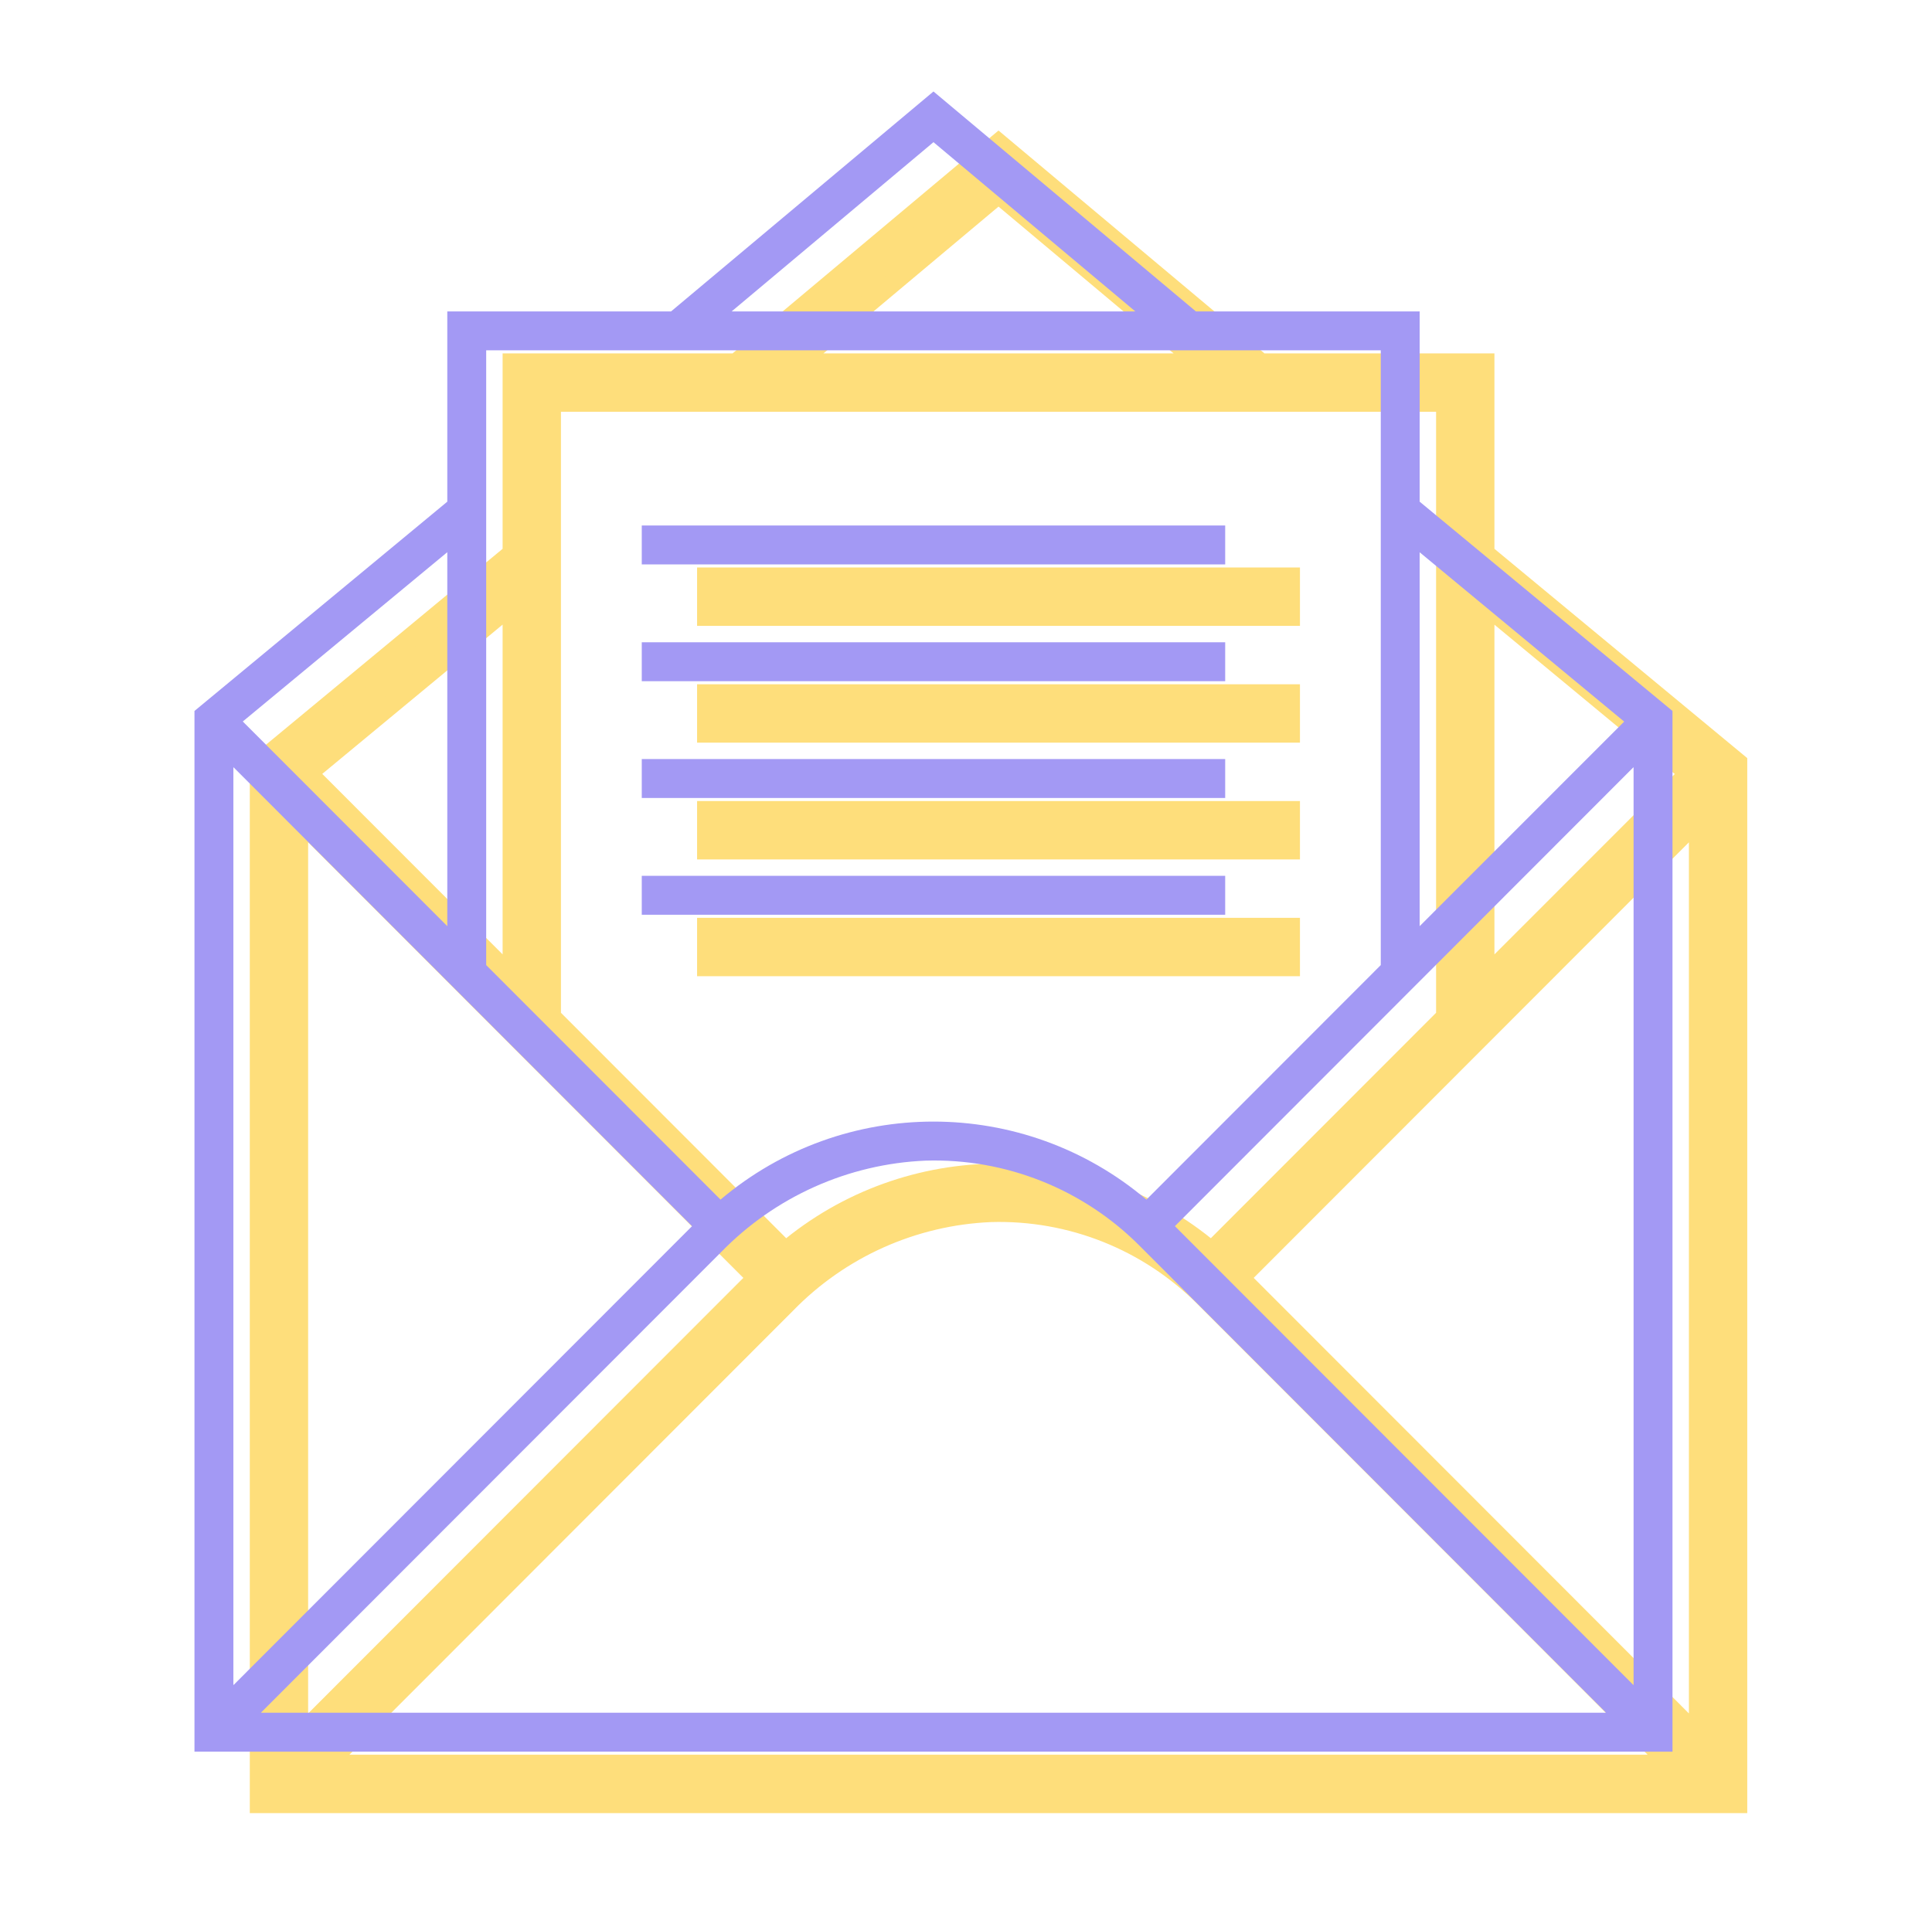
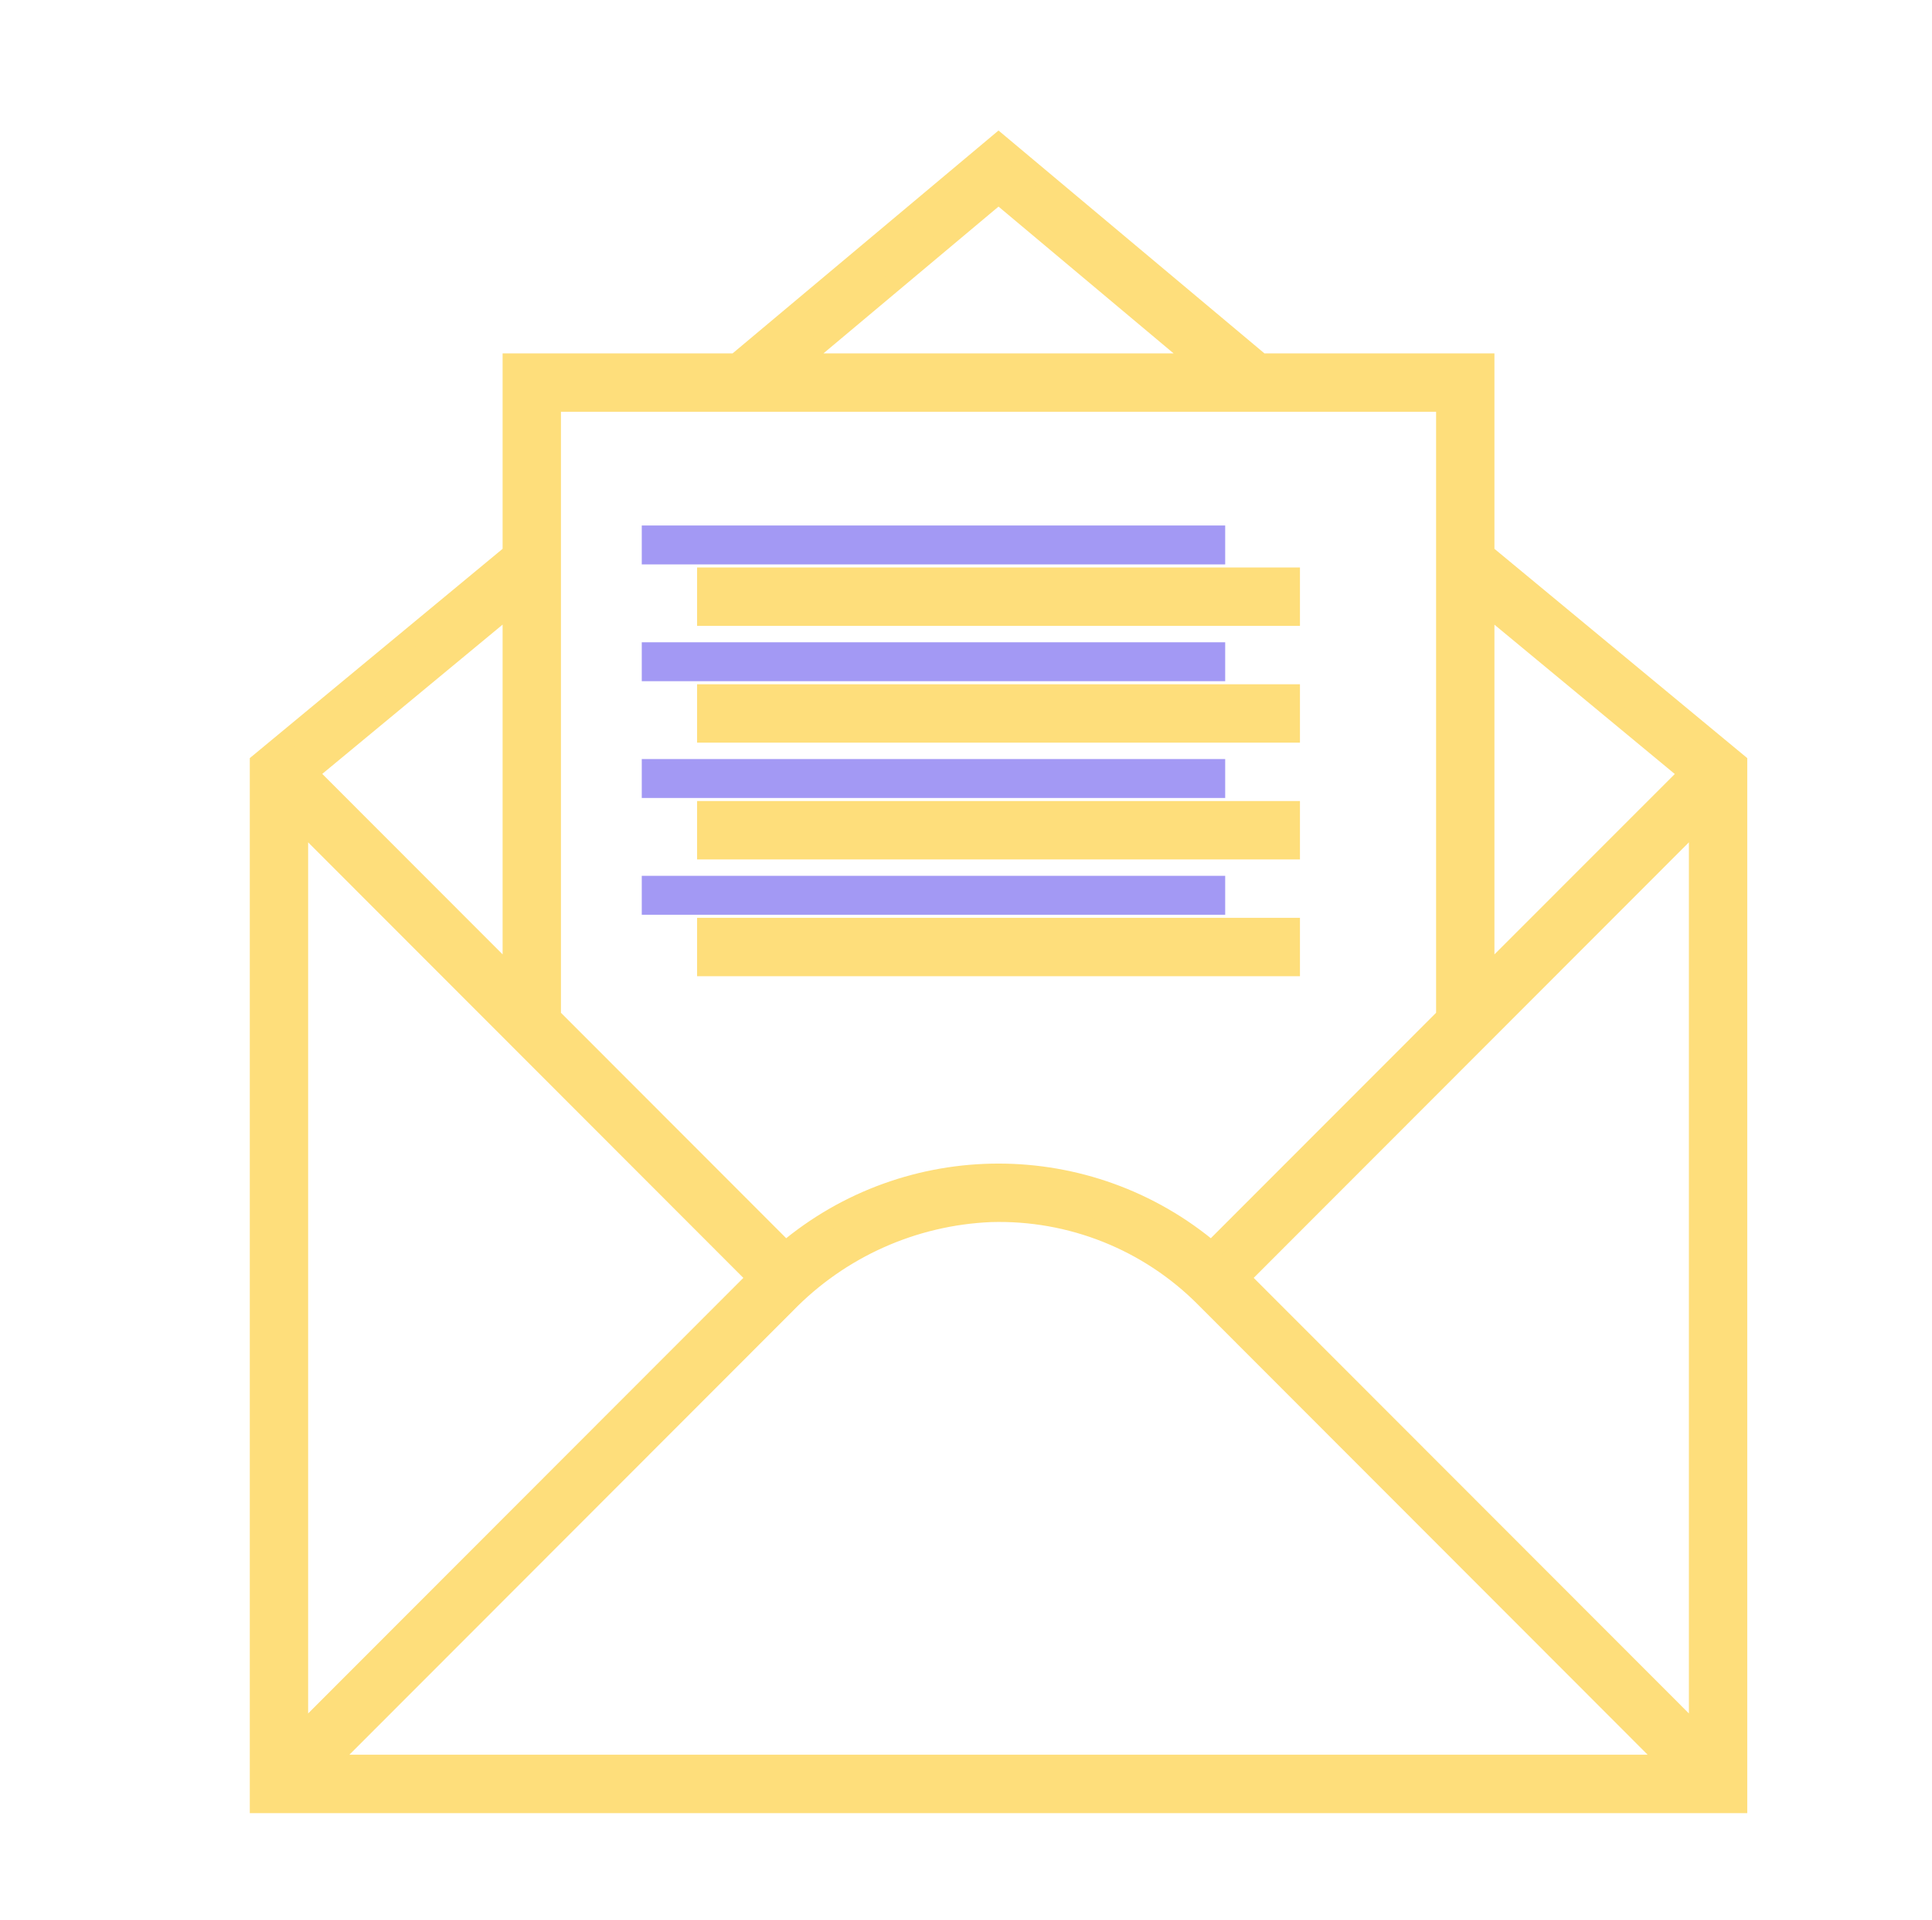
<svg xmlns="http://www.w3.org/2000/svg" width="1307" height="1299" xml:space="preserve" overflow="hidden">
  <g transform="translate(-1621 -303)">
    <g>
      <g>
        <g>
          <path d="M960.406 339.115 960.406 210.5 809.017 210.5 631.5 61.834 453.983 210.5 302.594 210.5 302.594 339.115 131.562 480.585 131.562 1184.06 1131.44 1184.06 1131.44 480.585ZM960.406 373.322 1098.76 487.781 960.406 626.053ZM631.5 96.106 768.035 210.5 494.964 210.5ZM328.906 236.812 934.094 236.812 934.094 652.366 775.561 810.899C692.394 740.576 570.606 740.576 487.439 810.899L328.906 652.366ZM302.594 373.269 302.594 626.053 164.243 487.702ZM158.099 518.764 468.178 828.844 158.099 1138.92C158.047 1138.97 157.963 1138.97 157.913 1138.92 157.889 1138.9 157.875 1138.87 157.875 1138.83L157.875 518.856C157.876 518.784 157.936 518.726 158.008 518.726 158.042 518.727 158.075 518.74 158.099 518.764ZM176.702 1157.53 487.715 846.513C524.276 808.919 573.843 786.746 626.237 784.547 680.429 782.936 732.87 803.835 771.101 842.276L1086.3 1157.53C1086.35 1157.58 1086.35 1157.66 1086.3 1157.71 1086.27 1157.74 1086.24 1157.75 1086.21 1157.75L176.794 1157.75C176.721 1157.75 176.663 1157.69 176.663 1157.62 176.665 1157.58 176.678 1157.55 176.702 1157.53ZM1104.9 1138.92 794.822 828.844 1104.9 518.764C1104.95 518.713 1105.04 518.714 1105.09 518.765 1105.11 518.79 1105.12 518.822 1105.12 518.856L1105.12 1138.83C1105.12 1138.9 1105.06 1138.96 1104.99 1138.96 1104.96 1138.96 1104.92 1138.95 1104.9 1138.92Z" stroke="#FEDE7B" stroke-width="13.156" fill="#FEDE7B" transform="matrix(1 0 0 1.001 1665 338)" />
          <path d="M434.156 355.219 828.844 355.219 828.844 381.531 434.156 381.531Z" stroke="#FEDE7B" stroke-width="13.156" fill="#FEDE7B" transform="matrix(1 0 0 1.001 1665 338)" />
          <path d="M434.156 434.156 828.844 434.156 828.844 460.469 434.156 460.469Z" stroke="#FEDE7B" stroke-width="13.156" fill="#FEDE7B" transform="matrix(1 0 0 1.001 1665 338)" />
          <path d="M434.156 513.094 828.844 513.094 828.844 539.406 434.156 539.406Z" stroke="#FEDE7B" stroke-width="13.156" fill="#FEDE7B" transform="matrix(1 0 0 1.001 1665 338)" />
          <path d="M434.156 592.031 828.844 592.031 828.844 618.344 434.156 618.344Z" stroke="#FEDE7B" stroke-width="13.156" fill="#FEDE7B" transform="matrix(1 0 0 1.001 1665 338)" />
        </g>
      </g>
    </g>
    <g>
      <g>
        <g>
-           <path d="M960.406 339.115 960.406 210.5 809.017 210.5 631.5 61.834 453.983 210.5 302.594 210.5 302.594 339.115 131.562 480.585 131.562 1184.06 1131.44 1184.06 1131.44 480.585ZM960.406 373.322 1098.76 487.781 960.406 626.053ZM631.5 96.106 768.035 210.5 494.964 210.5ZM328.906 236.812 934.094 236.812 934.094 652.366 775.561 810.899C692.394 740.576 570.606 740.576 487.439 810.899L328.906 652.366ZM302.594 373.269 302.594 626.053 164.243 487.702ZM158.099 518.764 468.178 828.844 158.099 1138.92C158.047 1138.97 157.963 1138.97 157.913 1138.92 157.889 1138.9 157.875 1138.87 157.875 1138.83L157.875 518.856C157.876 518.784 157.936 518.726 158.008 518.726 158.042 518.727 158.075 518.74 158.099 518.764ZM176.702 1157.53 487.715 846.513C524.276 808.919 573.843 786.746 626.237 784.547 680.429 782.936 732.87 803.835 771.101 842.276L1086.3 1157.53C1086.35 1157.58 1086.35 1157.66 1086.3 1157.71 1086.27 1157.74 1086.24 1157.75 1086.21 1157.75L176.794 1157.75C176.721 1157.75 176.663 1157.69 176.663 1157.62 176.665 1157.58 176.678 1157.55 176.702 1157.53ZM1104.9 1138.92 794.822 828.844 1104.9 518.764C1104.95 518.713 1105.04 518.714 1105.09 518.765 1105.11 518.79 1105.12 518.822 1105.12 518.856L1105.12 1138.83C1105.12 1138.9 1105.06 1138.96 1104.99 1138.96 1104.96 1138.96 1104.92 1138.95 1104.9 1138.92Z" fill="#A399F4" transform="matrix(1 0 0 1.001 1621 303)" />
          <path d="M434.156 355.219 828.844 355.219 828.844 381.531 434.156 381.531Z" fill="#A399F4" transform="matrix(1 0 0 1.001 1621 303)" />
          <path d="M434.156 434.156 828.844 434.156 828.844 460.469 434.156 460.469Z" fill="#A399F4" transform="matrix(1 0 0 1.001 1621 303)" />
          <path d="M434.156 513.094 828.844 513.094 828.844 539.406 434.156 539.406Z" fill="#A399F4" transform="matrix(1 0 0 1.001 1621 303)" />
          <path d="M434.156 592.031 828.844 592.031 828.844 618.344 434.156 618.344Z" fill="#A399F4" transform="matrix(1 0 0 1.001 1621 303)" />
        </g>
      </g>
    </g>
  </g>
</svg>